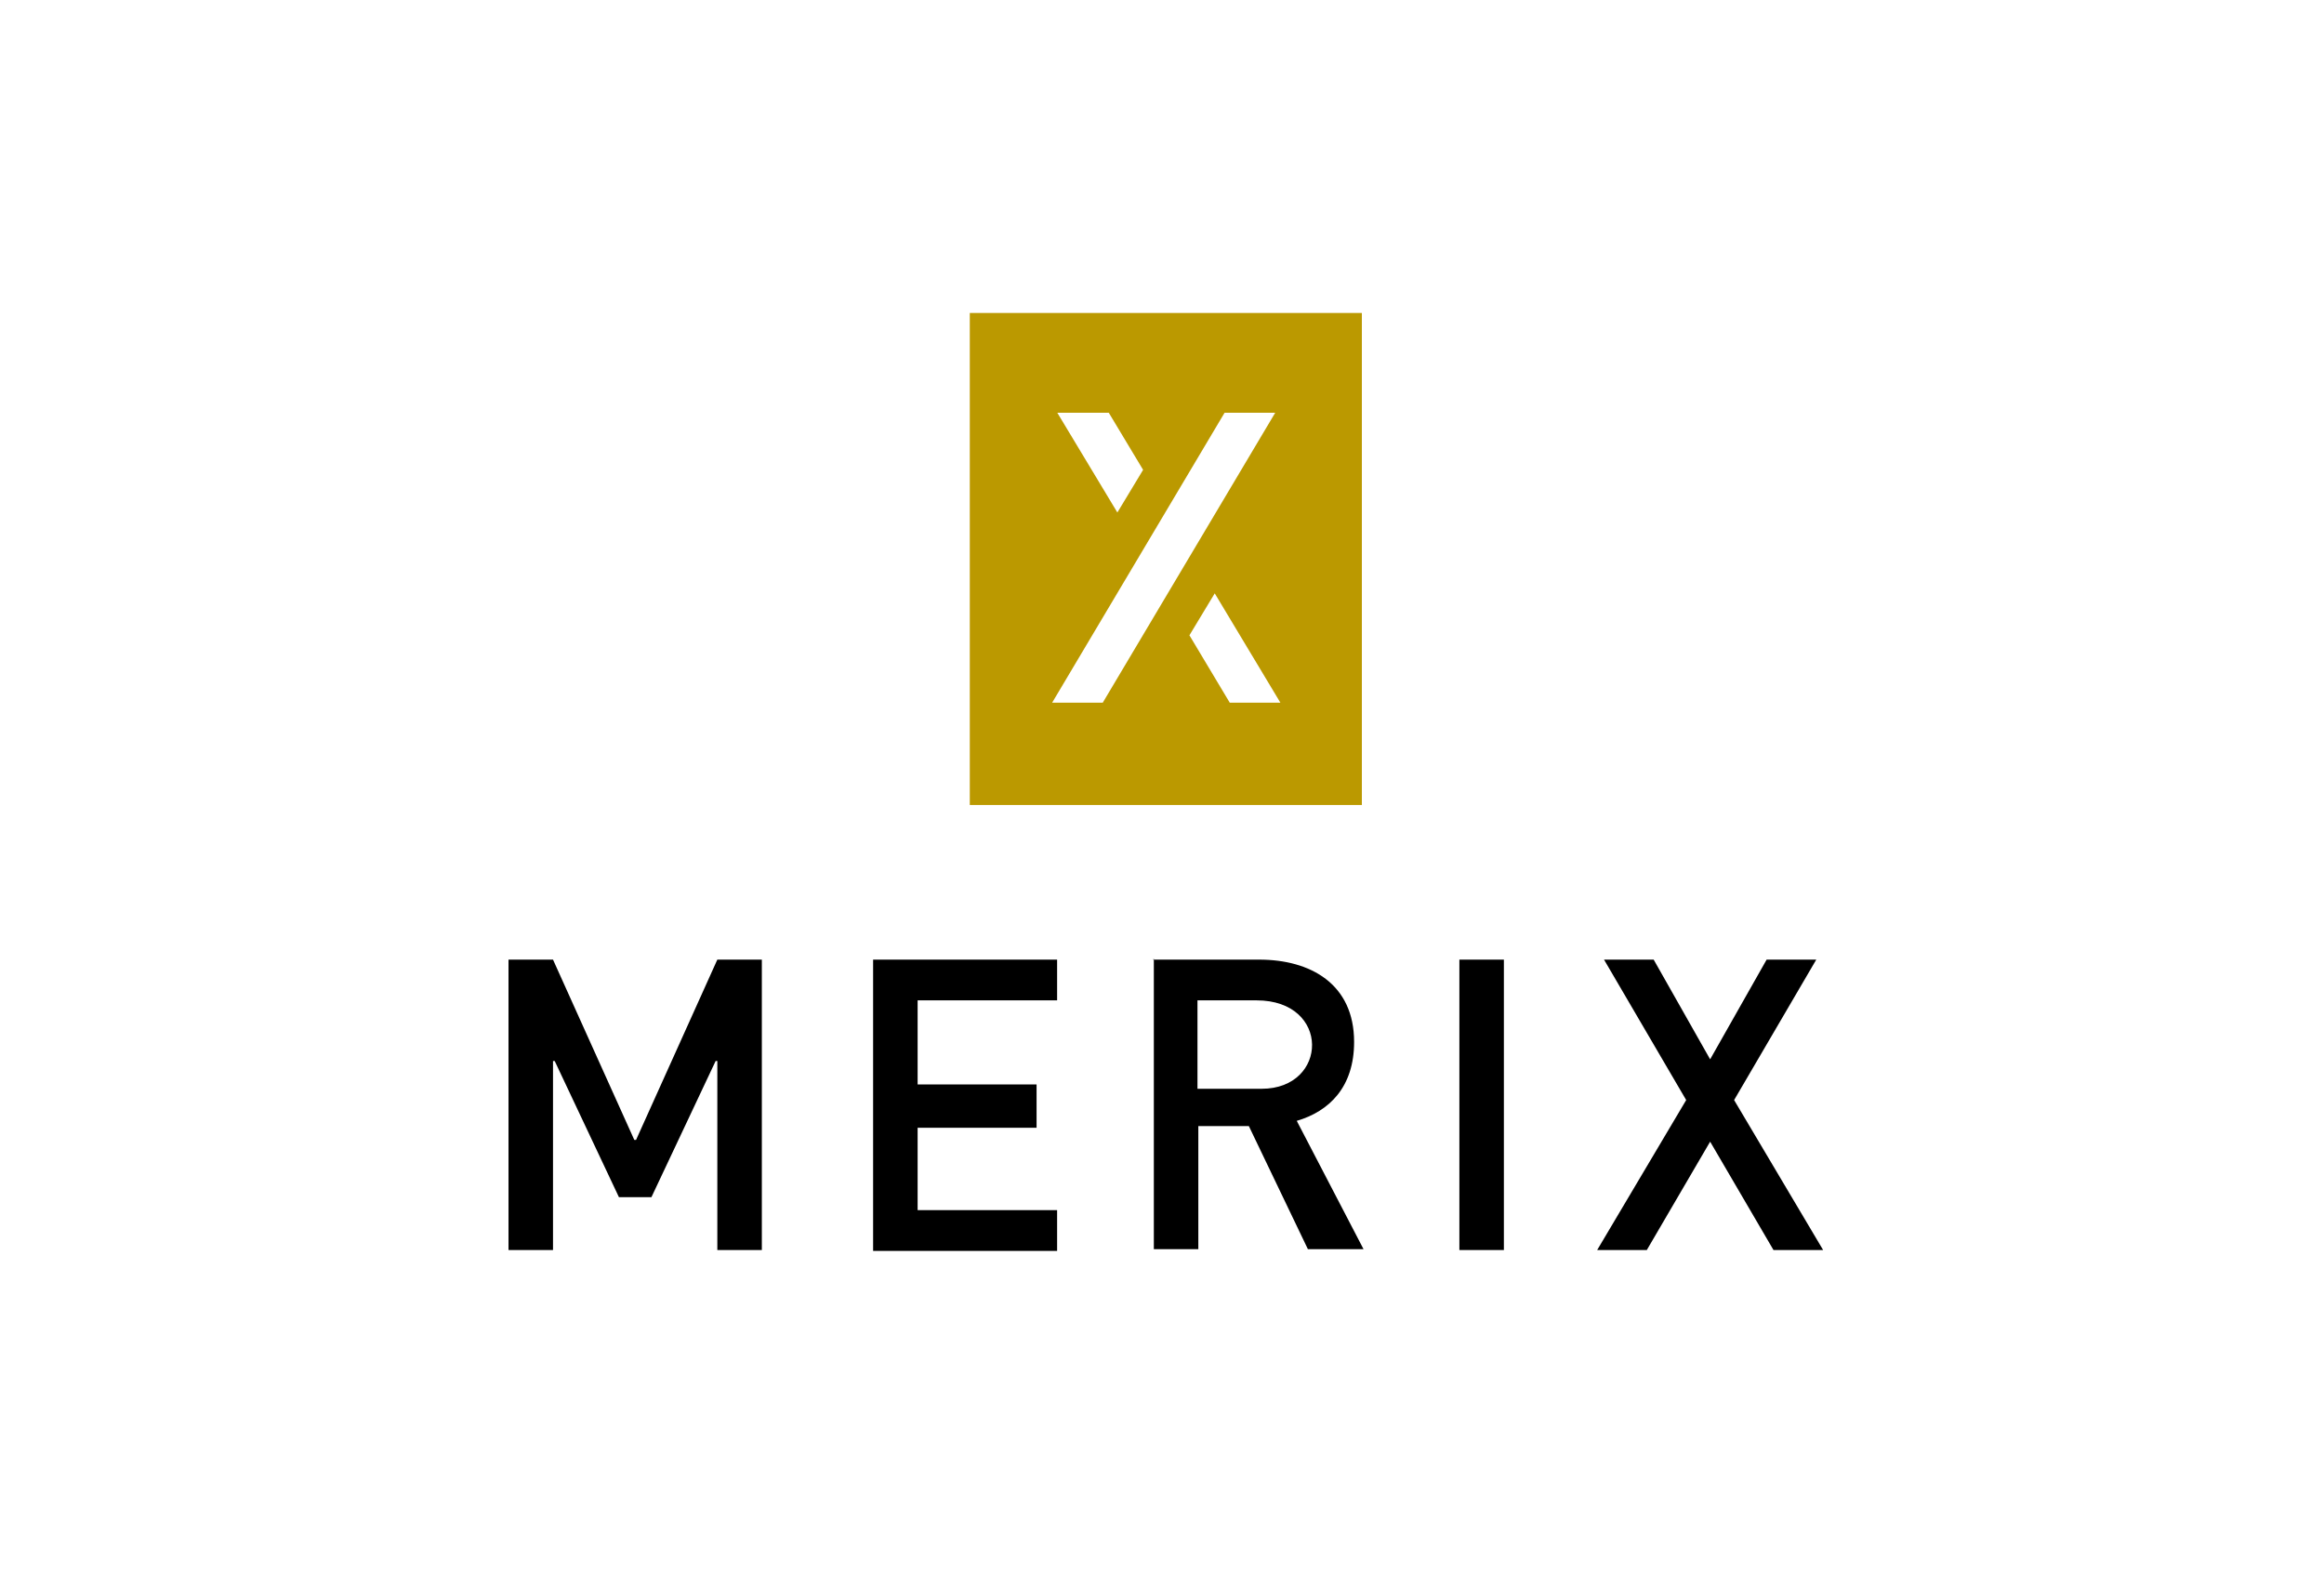
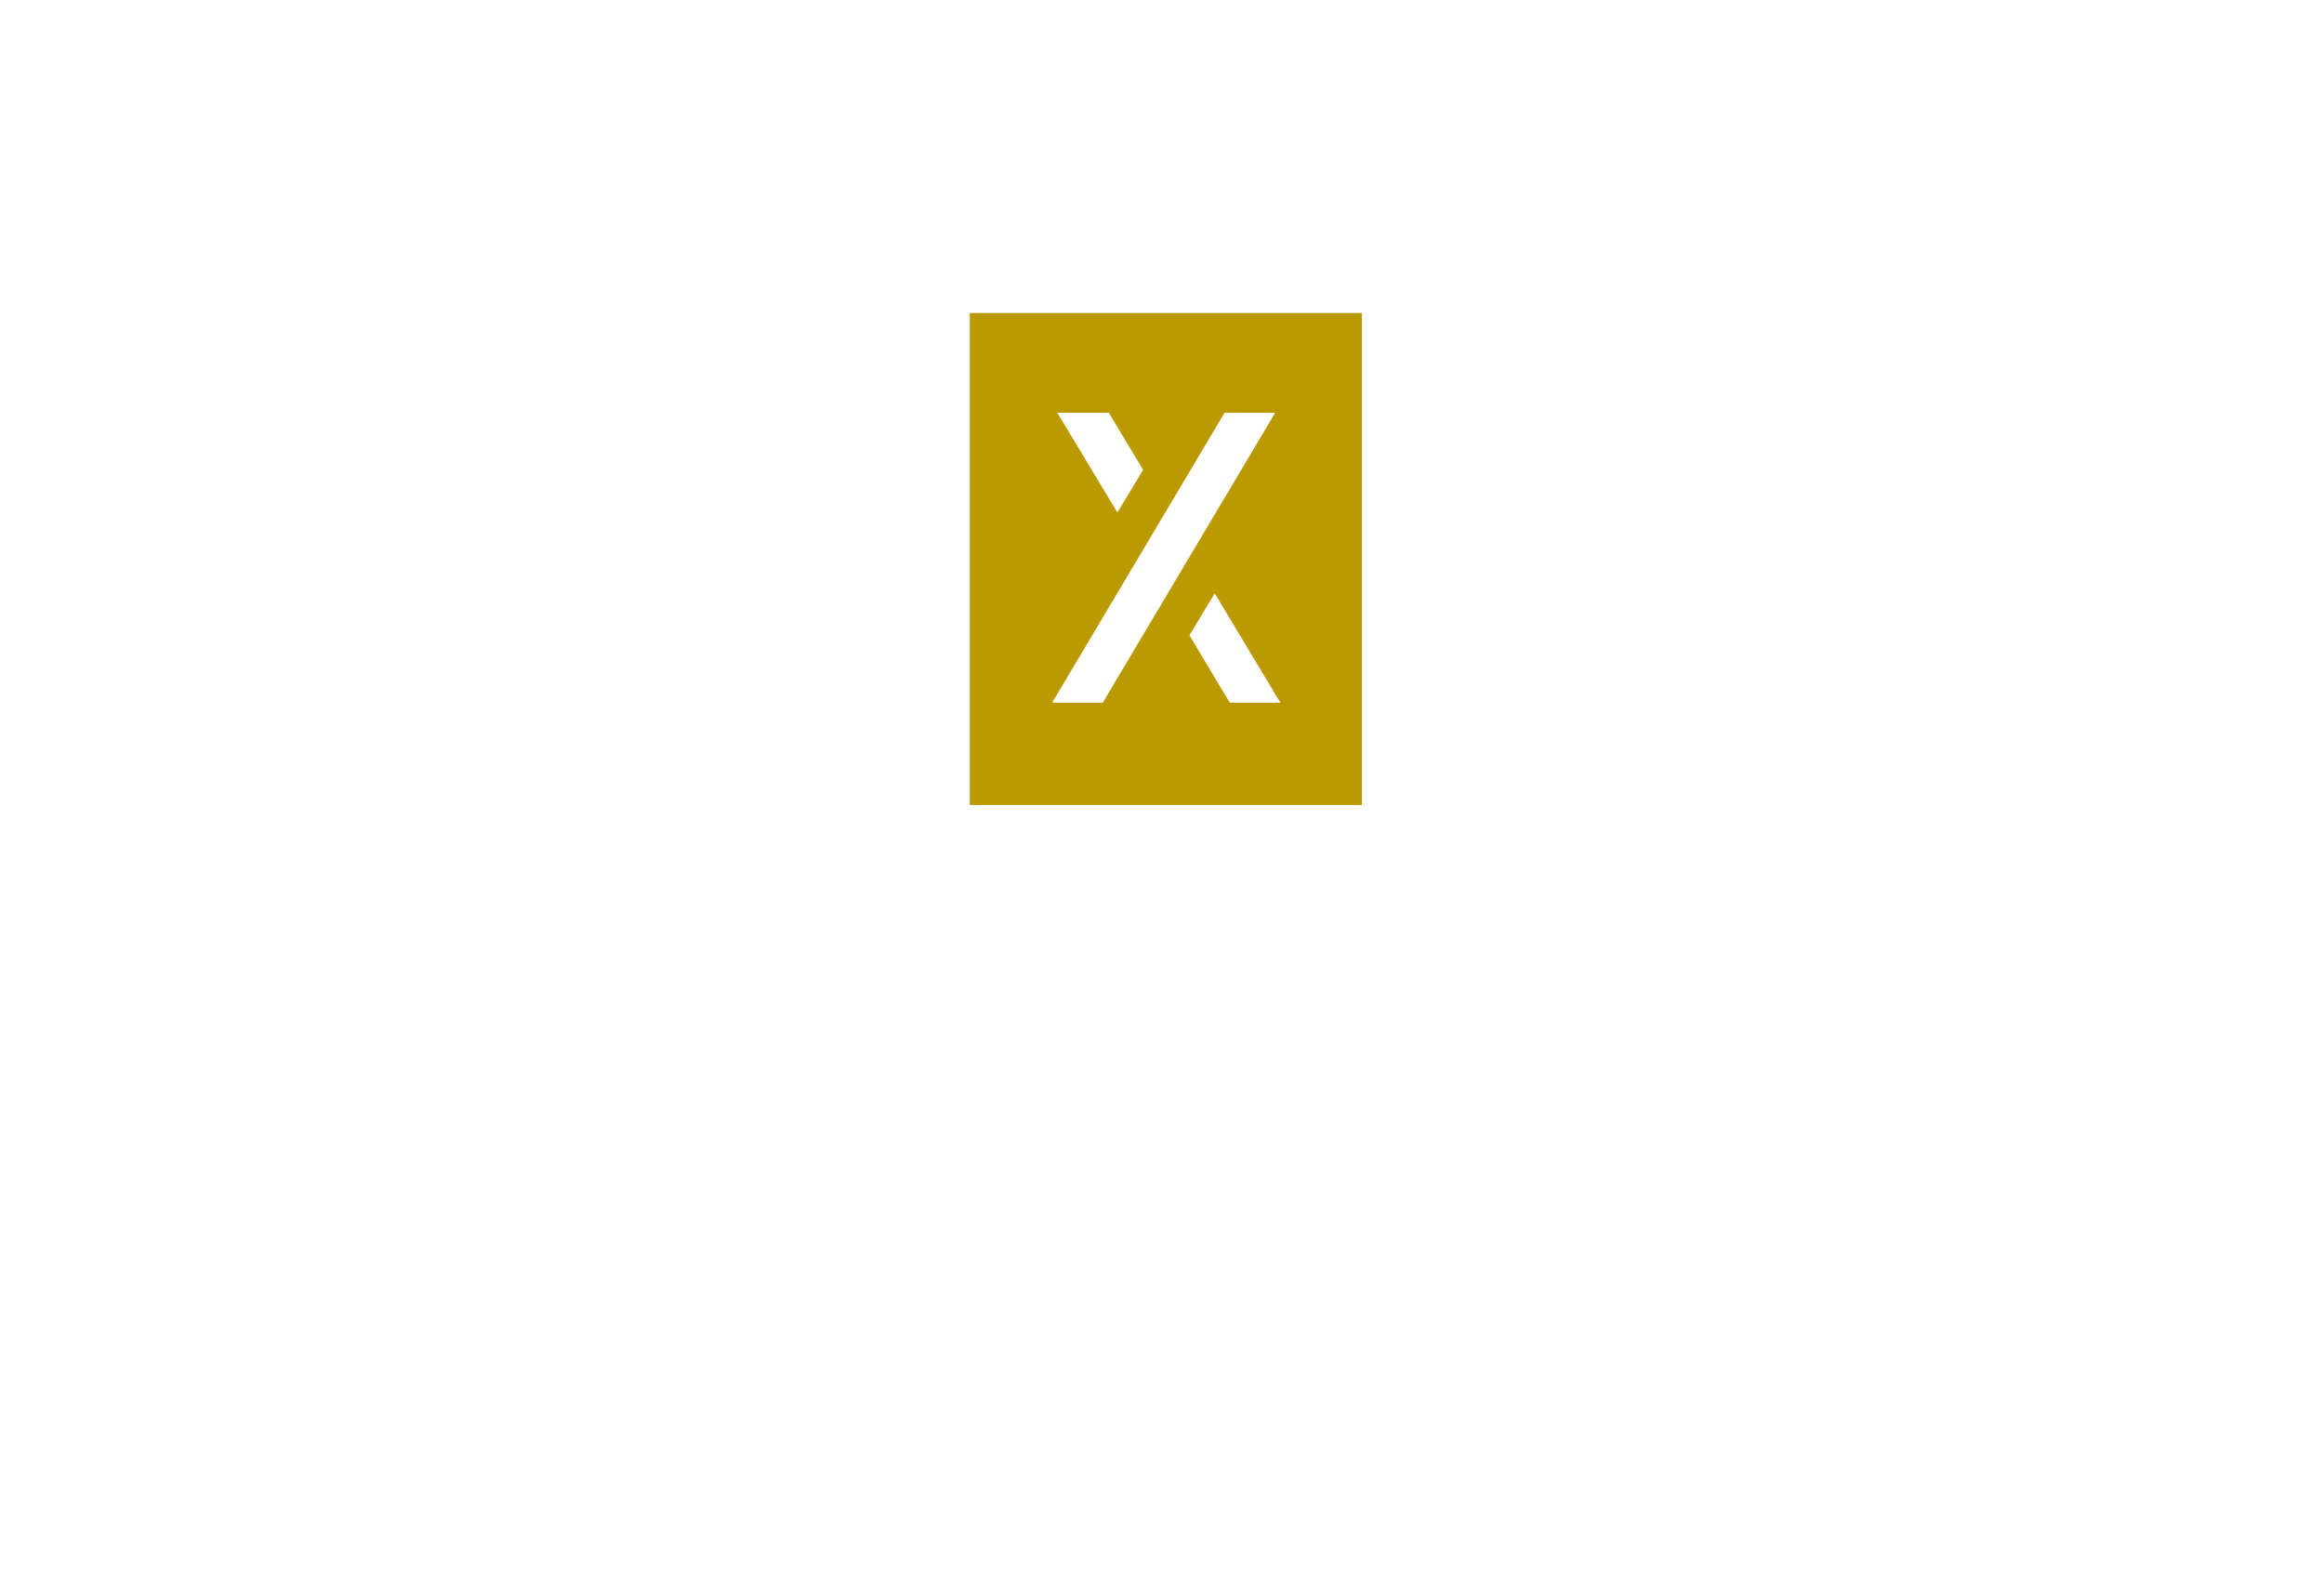
<svg xmlns="http://www.w3.org/2000/svg" width="136" height="92" viewBox="0 0 136 92" fill="none">
  <path d="M56.752 18.313H79.696V47.106H56.752V18.313ZM61.873 24.152L65.388 29.99L66.894 27.495L64.885 24.152H61.923H61.873ZM71.111 34.681L69.605 37.176L71.964 41.118H74.927L71.061 34.681H71.111ZM74.626 24.152H71.663L61.572 41.118H64.534L74.626 24.152Z" fill="#BB9900" />
-   <path d="M85.403 73.149V56.155H88.007V73.149H85.403ZM70.076 58.539V63.713H73.833C77.739 63.713 77.889 58.539 73.532 58.539H70.076ZM67.472 56.155H73.683C76.687 56.155 79.242 57.575 79.242 60.974C79.242 63.612 77.79 65.032 75.886 65.59L79.793 73.098H76.537L73.082 65.895H70.126V73.098H67.522V56.104L67.472 56.155ZM51.094 73.149V56.155H61.862V58.539H53.699V63.46H60.66V65.996H53.699V70.815H61.862V73.2H51.094V73.149ZM37.221 66.707L41.978 56.155H44.583V73.149H41.978V62.09H41.878L38.122 70.055H36.219L32.462 62.09H32.362V73.149H29.758V56.155H32.362L37.12 66.707H37.171H37.221ZM103.784 73.149L100.077 66.808L96.371 73.149H93.466L98.675 64.373L93.867 56.155H96.772L100.077 61.989L103.383 56.155H106.288L101.48 64.373L106.689 73.149H103.784Z" fill="black" />
</svg>